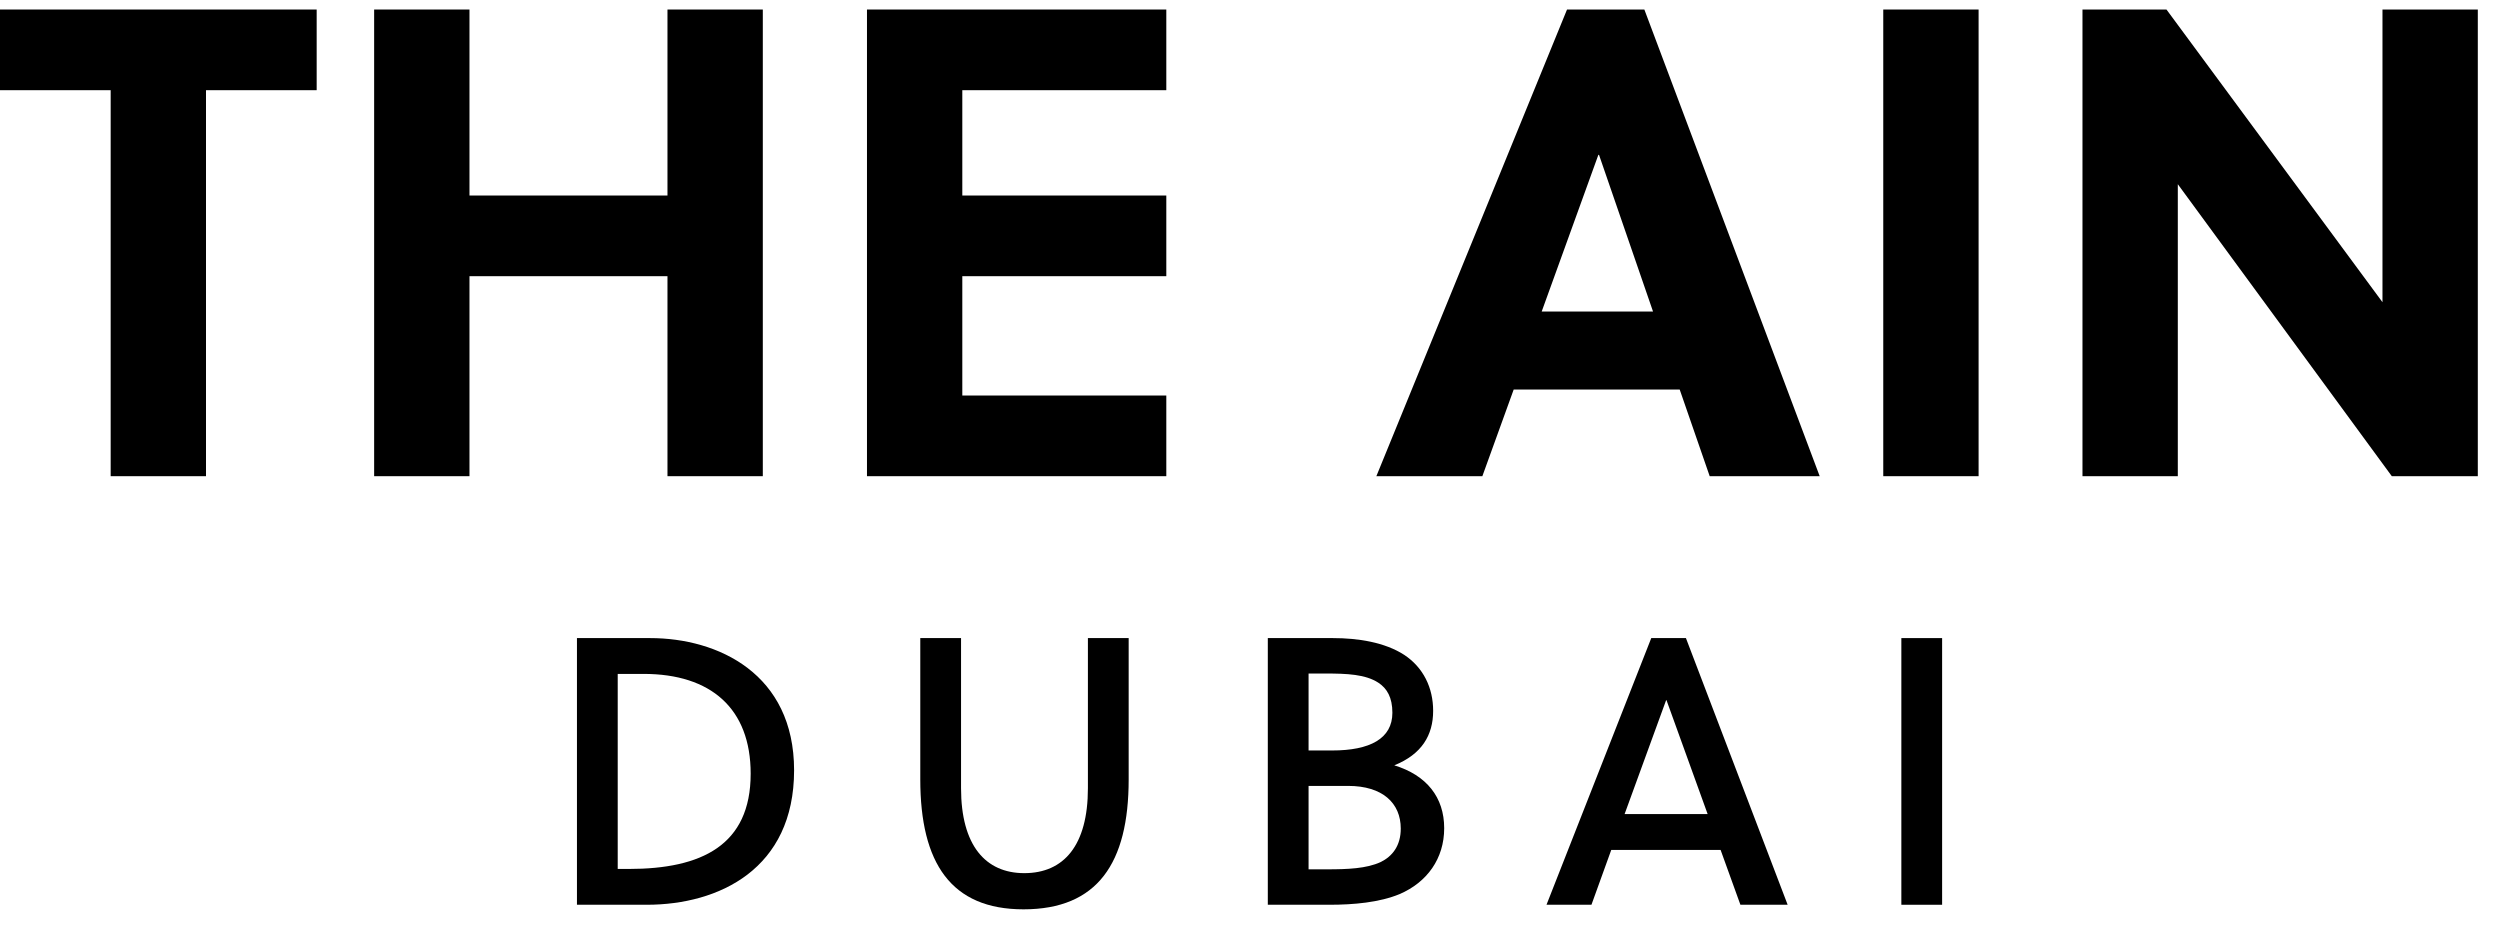
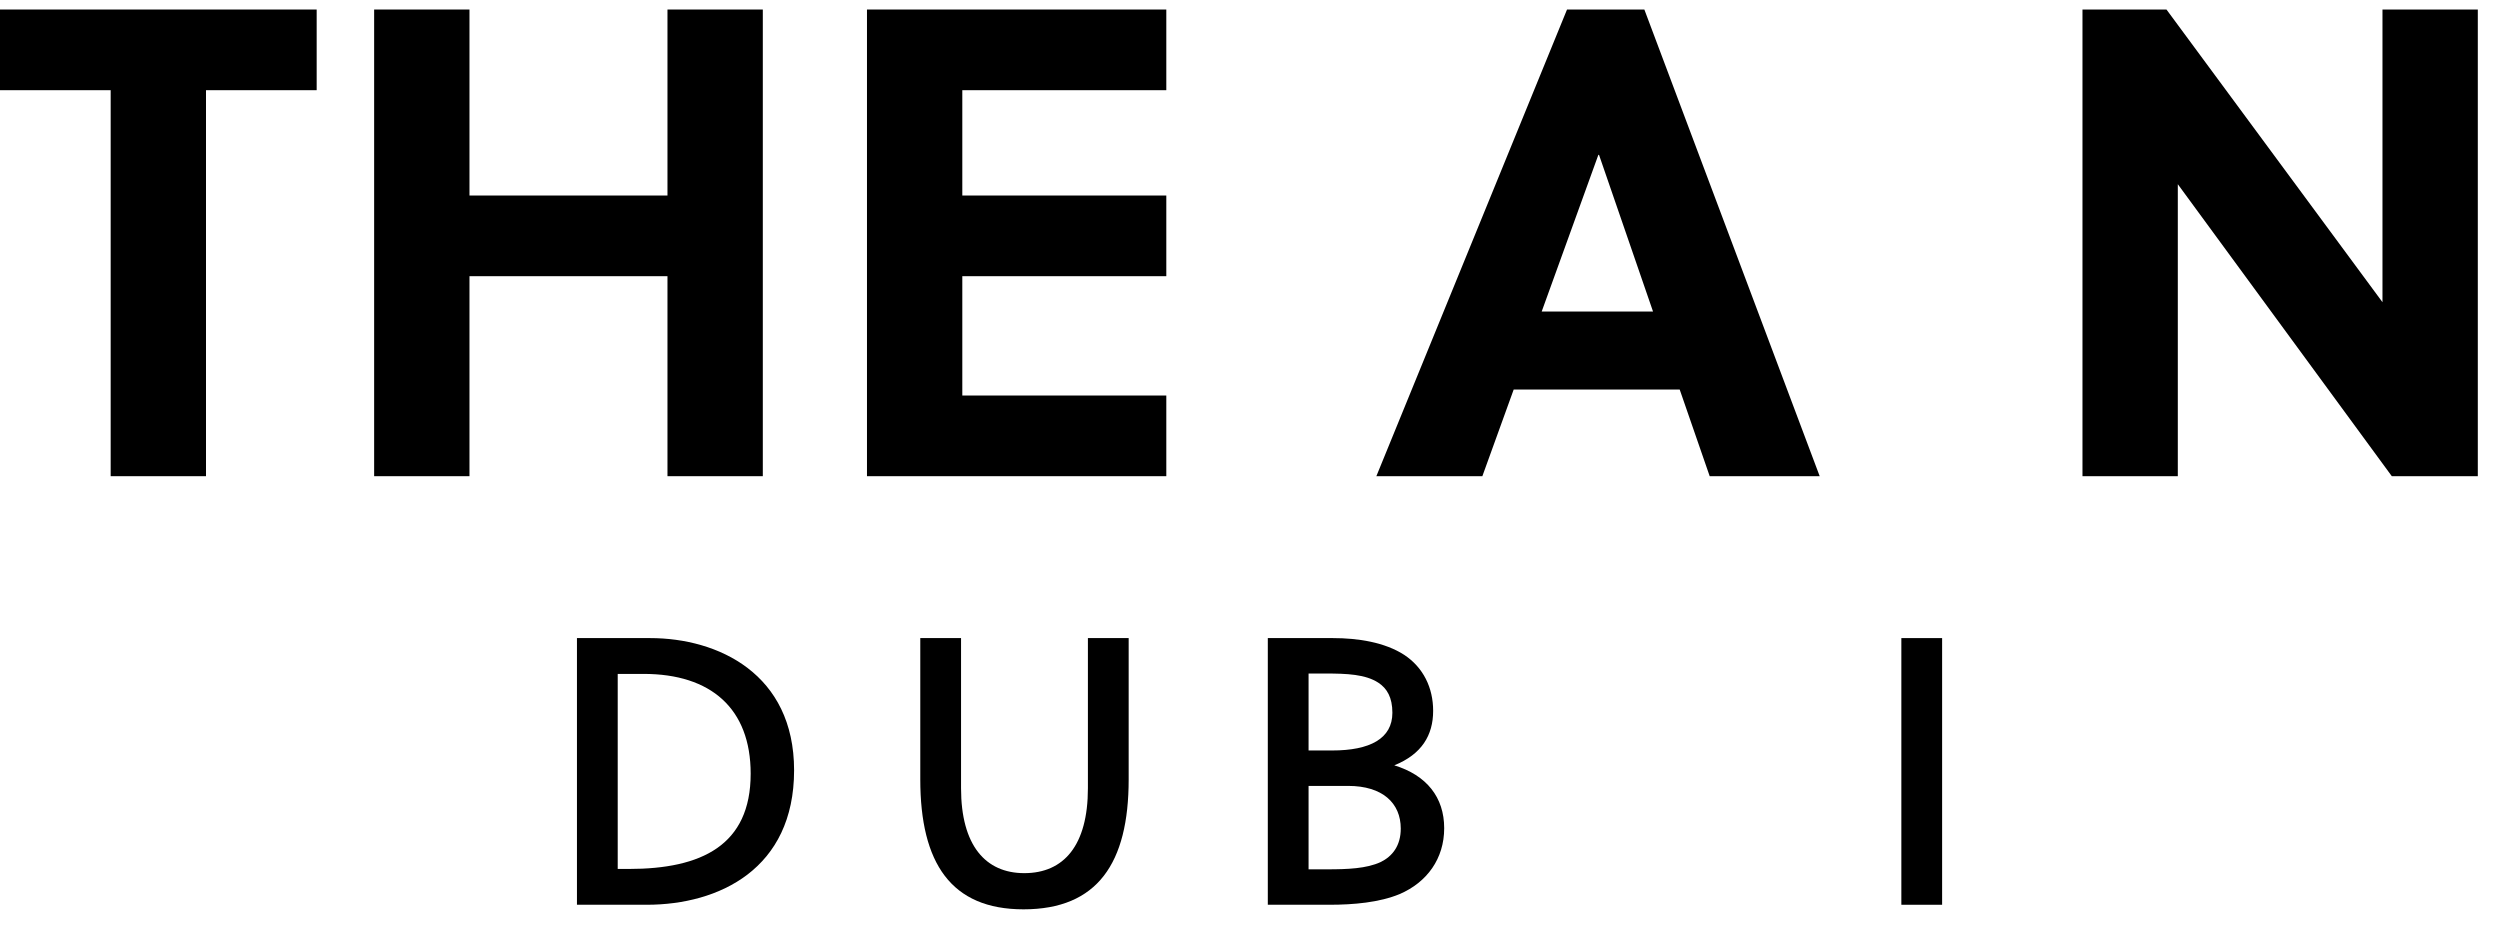
<svg xmlns="http://www.w3.org/2000/svg" width="105" height="39" viewBox="0 0 105 39" fill="none">
  <path d="M13.3 3.788V0.4H0V3.788H4.648V20H8.652V3.788H13.3Z" fill="black" />
  <path d="M32.038 20V0.4H28.034V8.212H19.718V0.4H15.714V20H19.718V11.6H28.034V20H32.038Z" fill="black" />
  <path d="M48.985 20V16.612H40.417V11.6H48.985V8.212H40.417V3.788H48.985V0.4H36.413V20H48.985Z" fill="black" />
  <path d="M76.427 20L69.063 0.4H65.815L57.807 20H62.259L63.575 16.36H70.547L71.807 20H76.427ZM67.131 6.504H67.159L69.427 13.084H64.751L67.131 6.504Z" fill="black" />
-   <path d="M83.101 20V0.4H79.097V20H83.101Z" fill="black" />
  <path d="M104.068 20V0.4H100.064V12.692L90.992 0.4H87.464V20H91.468V7.736L100.456 20H104.068Z" fill="black" />
  <path d="M24.232 38H27.16C30.2 38 33.352 36.496 33.352 32.352C33.352 28.304 30.168 26.8 27.304 26.8H24.232V38ZM31.528 32.496C31.528 35.504 29.464 36.496 26.408 36.496H25.944V28.304H27.032C29.864 28.304 31.528 29.76 31.528 32.496Z" fill="black" />
  <path d="M47.404 26.8H45.692V33.104C45.692 35.504 44.684 36.672 43.02 36.672C41.388 36.672 40.364 35.504 40.364 33.104V26.8H38.652V32.736C38.652 36.256 39.948 38.192 42.988 38.192C46.092 38.192 47.404 36.256 47.404 32.736V26.8Z" fill="black" />
  <path d="M53.248 38H55.84C56.848 38 57.936 37.904 58.784 37.552C59.936 37.056 60.656 36.064 60.656 34.784C60.656 33.488 59.92 32.56 58.56 32.144C59.712 31.68 60.192 30.88 60.192 29.856C60.192 28.88 59.776 28.032 58.976 27.504C58.16 26.976 57.04 26.8 55.984 26.8H53.248V38ZM54.96 33.008H56.624C58.064 33.008 58.832 33.728 58.832 34.8C58.832 35.52 58.48 35.968 57.984 36.208C57.392 36.48 56.608 36.512 55.728 36.512H54.96V33.008ZM54.96 28.288H55.664C56.576 28.288 57.344 28.32 57.888 28.672C58.256 28.912 58.48 29.296 58.48 29.936C58.48 31.024 57.536 31.52 55.952 31.52H54.96V28.288Z" fill="black" />
-   <path d="M73.097 38H75.081L70.809 26.8H69.353L64.953 38H66.841L67.673 35.696H72.265L73.097 38ZM69.977 29.408H69.993L71.721 34.192H68.233L69.977 29.408Z" fill="black" />
  <path d="M81.569 38V26.8H79.857V38H81.569Z" fill="black" />
</svg>